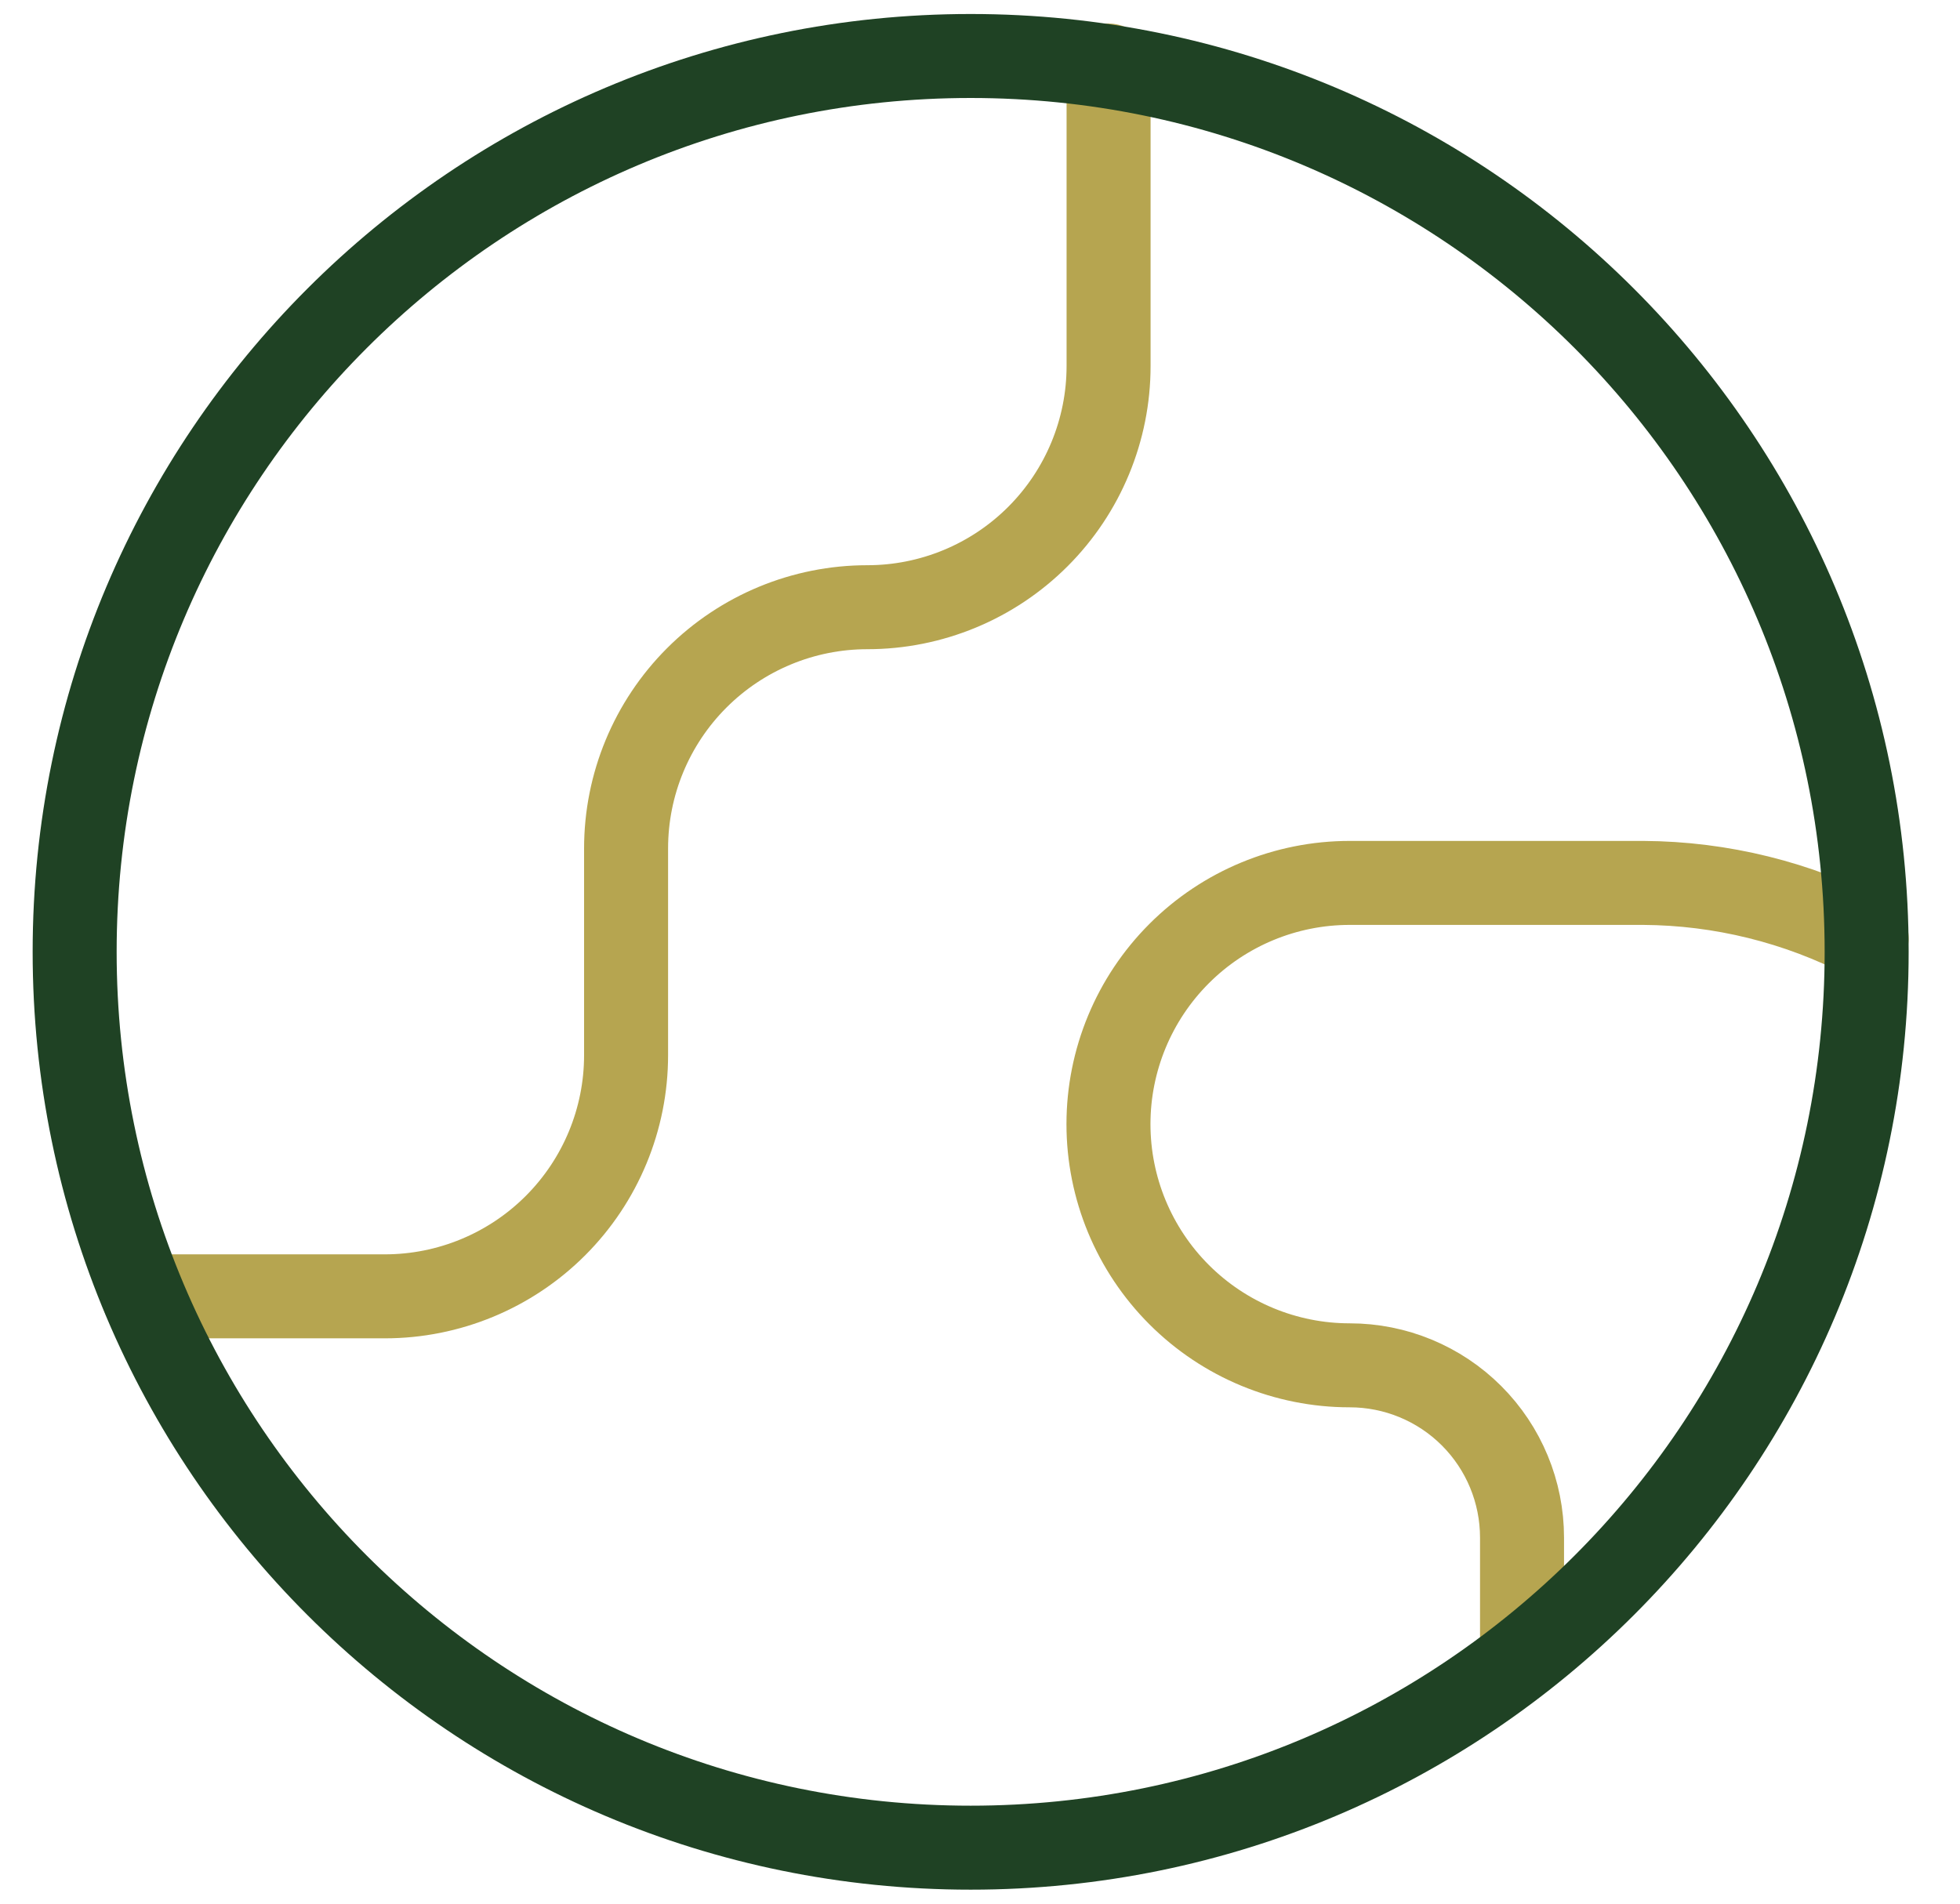
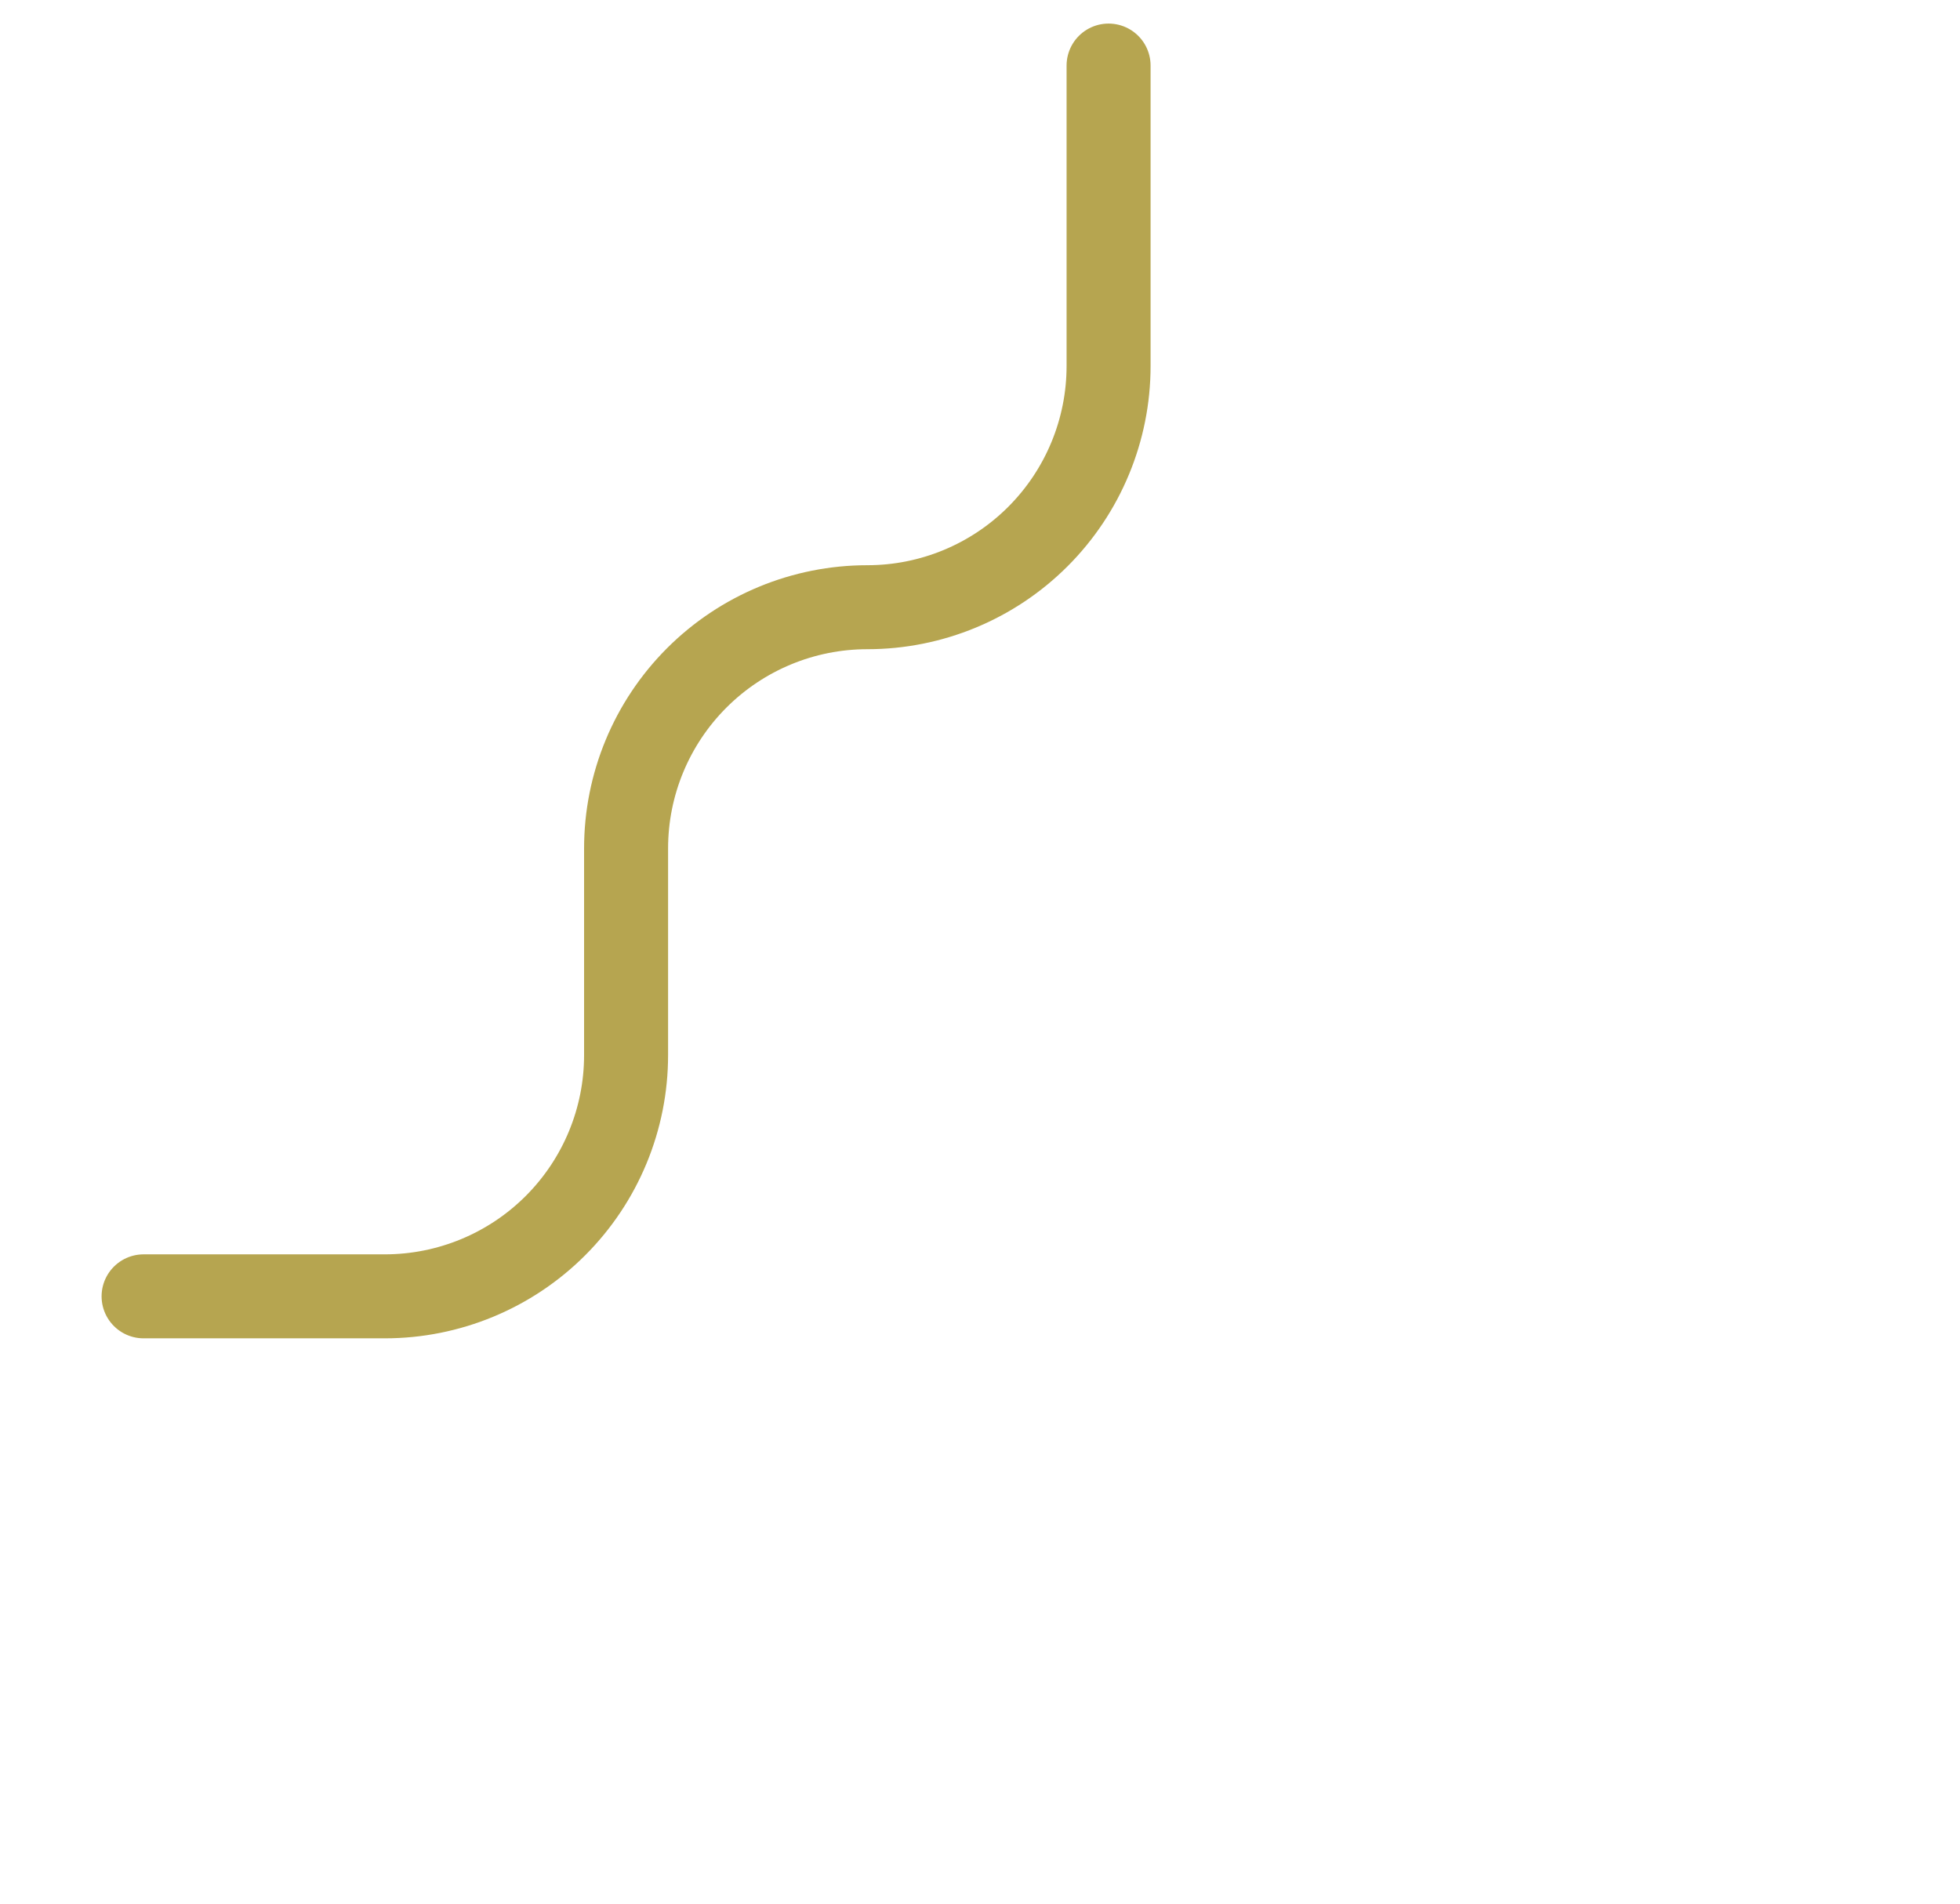
<svg xmlns="http://www.w3.org/2000/svg" fill="none" height="34" viewBox="0 0 35 34" width="35">
  <g stroke-linecap="round" stroke-linejoin="round" stroke-width="1.5">
    <path d="m2.564 23.153h4.308c1.142 0 2.238-.454 3.046-1.262.808-.808 1.262-1.903 1.262-3.046v-3.692c0-1.143.454-2.238 1.262-3.046.808-.808 1.904-1.262 3.046-1.262 1.143 0 2.238-.454 3.046-1.262.808-.808 1.262-1.904 1.262-3.046v-5.366" stroke="#b6a550" />
-     <path d="m33.333 16.754c-1.232-.639-2.599-.977-3.988-.985h-5.243c-1.143 0-2.238.454-3.046 1.262-.808.808-1.262 1.904-1.262 3.046 0 1.143.454 2.238 1.262 3.046.808.808 1.903 1.262 3.046 1.262.816 0 1.599.324 2.176.901.577.577.901 1.36.901 2.176v2.142" stroke="#b6a550" />
-     <path d="m17.333 33c8.837 0 16-7.163 16-16 0-8.837-7.163-16-16-16-8.837 0-16 7.163-16 16 0 8.837 7.163 16 16 16z" stroke="#1f4224" />
+     <path d="m17.333 33z" stroke="#1f4224" />
  </g>
</svg>